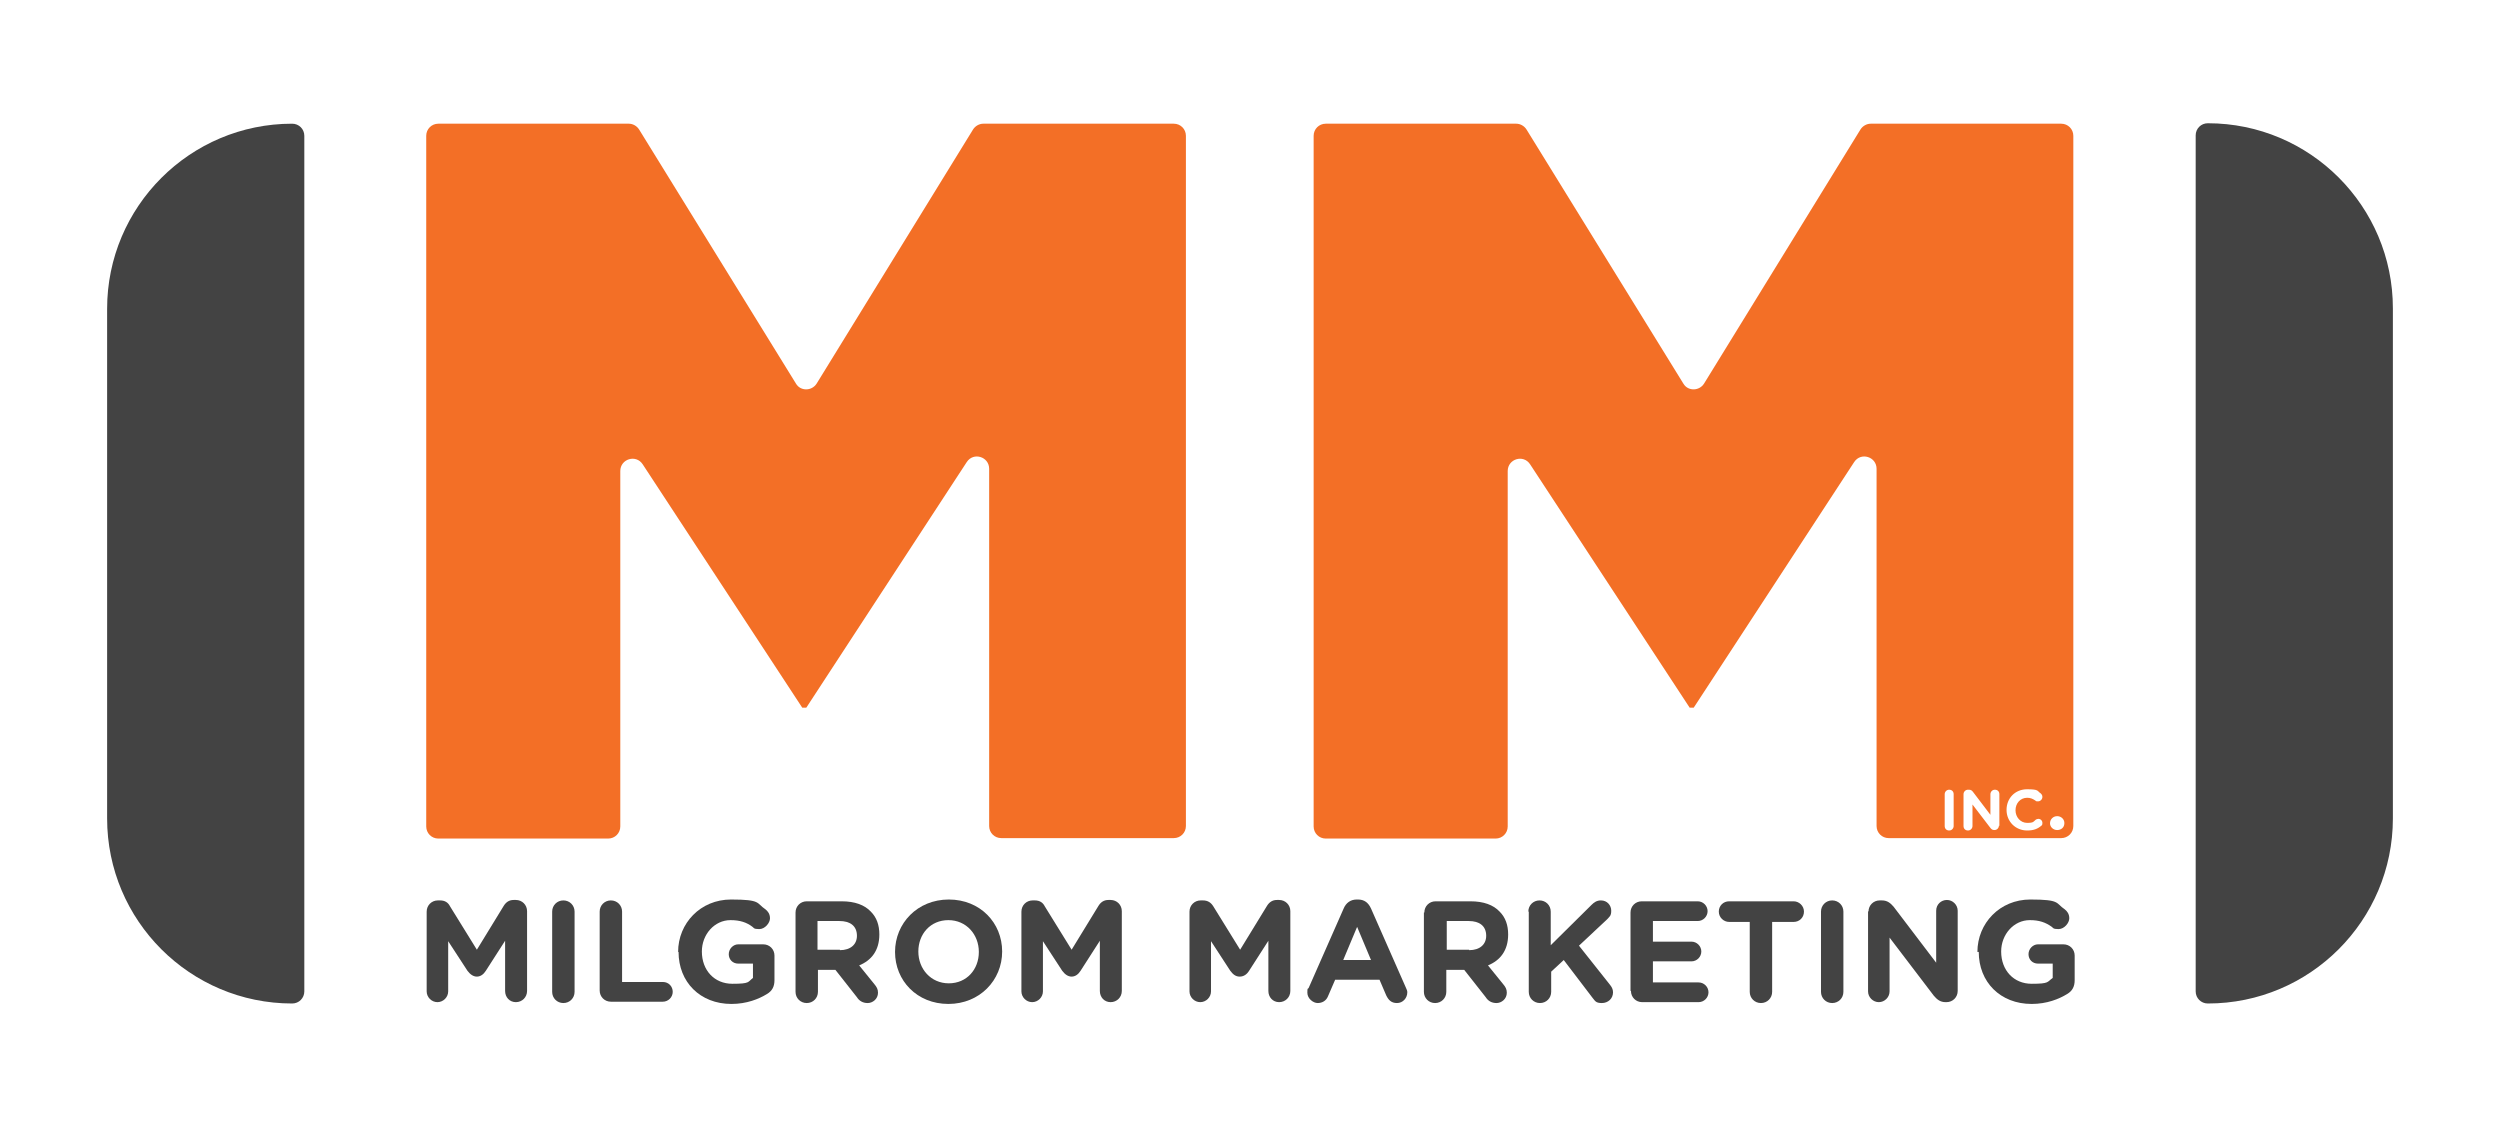
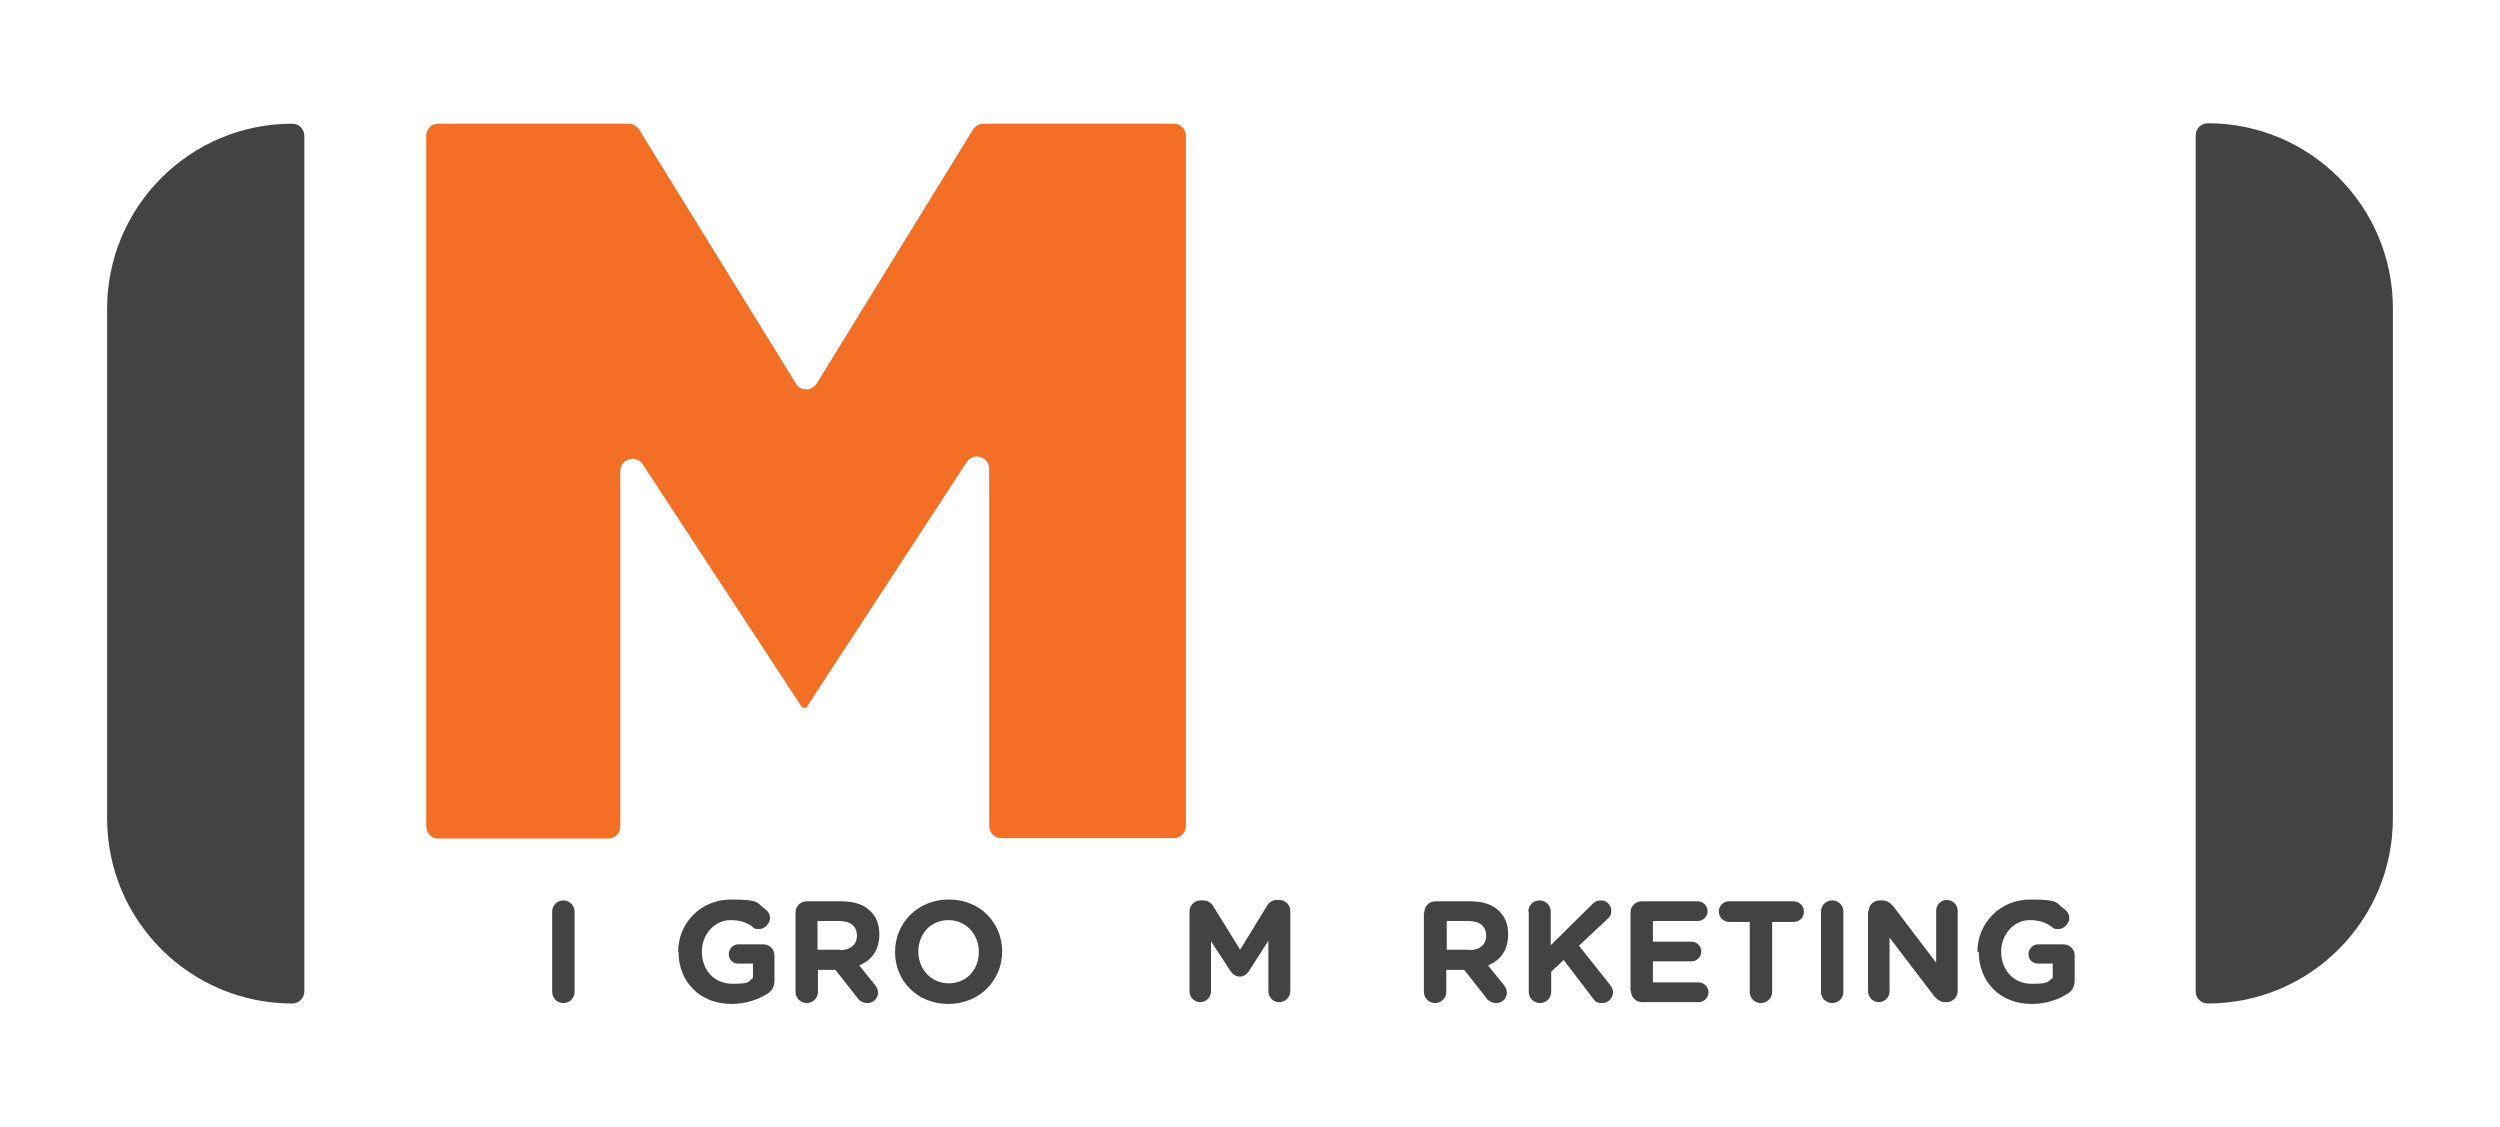
<svg xmlns="http://www.w3.org/2000/svg" id="Layer_1" version="1.1" viewBox="0 0 557.8 251.5">
  <defs>
    <style>
      .st0 {
        fill: none;
      }

      .st1 {
        fill: #f36f26;
      }

      .st2 {
        fill: #434343;
      }
    </style>
  </defs>
  <rect class="st0" x="2" y="-.8" width="555.8" height="252.3" />
  <g>
    <g>
-       <path class="st2" d="M95.2,203.4c0-1.4,1.1-2.5,2.5-2.5h.5c1.1,0,1.8.5,2.2,1.3l6,9.7,6-9.8c.5-.8,1.2-1.3,2.2-1.3h.5c1.4,0,2.5,1.1,2.5,2.5v17.8c0,1.4-1.1,2.5-2.5,2.5s-2.4-1.1-2.4-2.5v-11.2l-4.3,6.7c-.5.8-1.2,1.3-2,1.3s-1.5-.5-2.1-1.3l-4.3-6.6v11.2c0,1.3-1.1,2.4-2.4,2.4s-2.4-1.1-2.4-2.4v-17.9Z" />
      <path class="st2" d="M123.2,203.4c0-1.4,1.1-2.5,2.5-2.5s2.5,1.1,2.5,2.5v17.9c0,1.4-1.1,2.5-2.5,2.5s-2.5-1.1-2.5-2.5v-17.9Z" />
-       <path class="st2" d="M133.8,203.4c0-1.4,1.1-2.5,2.5-2.5s2.5,1.1,2.5,2.5v15.7h9.1c1.3,0,2.2,1,2.2,2.2s-1,2.2-2.2,2.2h-11.6c-1.4,0-2.5-1.1-2.5-2.5v-17.7Z" />
      <path class="st2" d="M151.3,212.4h0c0-6.4,5-11.7,11.8-11.7s5.6.8,7.7,2.2c.5.4,1,1,1,2s-1.1,2.4-2.4,2.4-1.2-.3-1.5-.5c-1.3-1-2.8-1.5-4.9-1.5-3.6,0-6.4,3.2-6.4,7h0c0,4.2,2.8,7.2,6.8,7.2s3.4-.4,4.6-1.3v-3.2h-3.3c-1.2,0-2.1-.9-2.1-2.1s1-2.2,2.1-2.2h5.6c1.4,0,2.5,1.1,2.5,2.5v5.5c0,1.4-.5,2.4-1.7,3.1-1.8,1.1-4.5,2.2-7.9,2.2-7,0-11.8-4.9-11.8-11.6Z" />
      <path class="st2" d="M177.5,203.6c0-1.4,1.1-2.5,2.5-2.5h7.8c2.9,0,5.1.8,6.5,2.3,1.3,1.3,1.9,3,1.9,5.1h0c0,3.6-1.8,5.8-4.5,6.9l3.4,4.2c.5.6.8,1.1.8,1.9,0,1.4-1.2,2.3-2.3,2.3s-1.9-.5-2.4-1.3l-4.8-6.1h-3.9v4.9c0,1.4-1.1,2.5-2.5,2.5s-2.5-1.1-2.5-2.5v-17.7ZM187.4,212c2.4,0,3.8-1.3,3.8-3.2h0c0-2.2-1.5-3.3-3.9-3.3h-4.9v6.4h5Z" />
      <path class="st2" d="M199.7,212.4h0c0-6.4,5-11.7,12-11.7s11.9,5.2,11.9,11.6h0c0,6.4-5,11.7-12,11.7s-11.9-5.2-11.9-11.6ZM218.4,212.4h0c0-3.9-2.8-7.1-6.8-7.1s-6.7,3.1-6.7,7h0c0,3.9,2.8,7.1,6.8,7.1s6.7-3.1,6.7-7Z" />
-       <path class="st2" d="M227.9,203.4c0-1.4,1.1-2.5,2.5-2.5h.5c1.1,0,1.8.5,2.2,1.3l6,9.7,6-9.8c.5-.8,1.2-1.3,2.2-1.3h.5c1.4,0,2.5,1.1,2.5,2.5v17.8c0,1.4-1.1,2.5-2.5,2.5s-2.4-1.1-2.4-2.5v-11.2l-4.3,6.7c-.5.8-1.2,1.3-2,1.3s-1.5-.5-2.1-1.3l-4.3-6.6v11.2c0,1.3-1.1,2.4-2.4,2.4s-2.4-1.1-2.4-2.4v-17.9Z" />
      <path class="st2" d="M265.4,203.4c0-1.4,1.1-2.5,2.5-2.5h.5c1.1,0,1.8.5,2.3,1.3l6,9.7,6-9.8c.5-.8,1.2-1.3,2.2-1.3h.5c1.4,0,2.5,1.1,2.5,2.5v17.8c0,1.4-1.1,2.5-2.5,2.5s-2.4-1.1-2.4-2.5v-11.2l-4.3,6.7c-.5.8-1.2,1.3-2.1,1.3s-1.5-.5-2.1-1.3l-4.3-6.6v11.2c0,1.3-1.1,2.4-2.4,2.4s-2.4-1.1-2.4-2.4v-17.9Z" />
-       <path class="st2" d="M292,220.4l7.8-17.7c.5-1.2,1.5-2,2.9-2h.3c1.4,0,2.3.7,2.9,2l7.8,17.7c.2.4.3.7.3,1,0,1.3-1,2.4-2.3,2.4s-1.9-.7-2.4-1.7l-1.5-3.5h-9.9l-1.6,3.7c-.4,1-1.3,1.5-2.3,1.5s-2.3-1-2.3-2.3.1-.7.3-1.1ZM305.9,214.2l-3.1-7.4-3.1,7.4h6.2Z" />
      <path class="st2" d="M317.8,203.6c0-1.4,1.1-2.5,2.5-2.5h7.8c2.9,0,5.1.8,6.5,2.3,1.3,1.3,1.9,3,1.9,5.1h0c0,3.6-1.8,5.8-4.5,6.9l3.4,4.2c.5.6.8,1.1.8,1.9,0,1.4-1.2,2.3-2.3,2.3s-1.9-.5-2.4-1.3l-4.8-6.1h-4v4.9c0,1.4-1.1,2.5-2.5,2.5s-2.5-1.1-2.5-2.5v-17.7ZM327.8,212c2.4,0,3.8-1.3,3.8-3.2h0c0-2.2-1.5-3.3-3.9-3.3h-4.9v6.4h5Z" />
      <path class="st2" d="M341,203.4c0-1.4,1.1-2.5,2.5-2.5s2.5,1.1,2.5,2.5v7.5l9.1-9c.6-.6,1.2-1,2.1-1,1.4,0,2.3,1.1,2.3,2.3s-.4,1.3-.9,1.9l-6.3,5.9,6.9,8.7c.4.5.7,1,.7,1.7,0,1.4-1.1,2.4-2.5,2.4s-1.5-.5-2.1-1.2l-6.4-8.4-2.8,2.6v4.5c0,1.4-1.1,2.5-2.5,2.5s-2.5-1.1-2.5-2.5v-17.9Z" />
      <path class="st2" d="M363.8,221.1v-17.5c0-1.4,1.1-2.5,2.5-2.5h12.5c1.2,0,2.2,1,2.2,2.2s-1,2.2-2.2,2.2h-10v4.6h8.6c1.2,0,2.2,1,2.2,2.2s-1,2.2-2.2,2.2h-8.6v4.7h10.2c1.2,0,2.2,1,2.2,2.2s-1,2.2-2.2,2.2h-12.6c-1.4,0-2.5-1.1-2.5-2.5Z" />
      <path class="st2" d="M390.6,205.7h-4.8c-1.2,0-2.3-1-2.3-2.3s1-2.3,2.3-2.3h14.4c1.2,0,2.3,1,2.3,2.3s-1,2.3-2.3,2.3h-4.8v15.6c0,1.4-1.1,2.5-2.5,2.5s-2.5-1.1-2.5-2.5v-15.6Z" />
      <path class="st2" d="M406.3,203.4c0-1.4,1.1-2.5,2.5-2.5s2.5,1.1,2.5,2.5v17.9c0,1.4-1.1,2.5-2.5,2.5s-2.5-1.1-2.5-2.5v-17.9Z" />
      <path class="st2" d="M416.9,203.4c0-1.4,1.1-2.5,2.5-2.5h.5c1.2,0,1.9.6,2.6,1.4l9.5,12.5v-11.6c0-1.4,1.1-2.4,2.4-2.4s2.4,1.1,2.4,2.4v17.9c0,1.4-1.1,2.5-2.5,2.5h-.2c-1.2,0-1.9-.6-2.6-1.4l-9.9-13v12c0,1.3-1.1,2.4-2.4,2.4s-2.4-1.1-2.4-2.4v-17.9Z" />
      <path class="st2" d="M441.2,212.4h0c0-6.4,5-11.7,11.8-11.7s5.6.8,7.7,2.2c.5.4,1,1,1,2s-1.1,2.4-2.4,2.4-1.2-.3-1.5-.5c-1.4-1-2.8-1.5-4.9-1.5-3.6,0-6.4,3.2-6.4,7h0c0,4.2,2.8,7.2,6.8,7.2s3.4-.4,4.7-1.3v-3.2h-3.3c-1.2,0-2.1-.9-2.1-2.1s1-2.2,2.1-2.2h5.7c1.4,0,2.5,1.1,2.5,2.5v5.5c0,1.4-.5,2.4-1.7,3.1-1.8,1.1-4.5,2.2-7.9,2.2-7,0-11.8-4.9-11.8-11.6Z" />
    </g>
    <g>
      <path class="st2" d="M23.9,68.8v113.8c0,22.8,18.5,41.3,41.3,41.3h0c1.5,0,2.7-1.2,2.7-2.7V30.3c0-1.5-1.2-2.7-2.7-2.7h0c-22.8,0-41.3,18.5-41.3,41.3Z" />
      <path class="st2" d="M489.9,30.3v190.9c0,1.5,1.2,2.7,2.7,2.7h0c22.8,0,41.3-18.5,41.3-41.3v-113.8c0-22.8-18.5-41.3-41.3-41.3h0c-1.5,0-2.7,1.2-2.7,2.7Z" />
    </g>
    <g>
      <path class="st1" d="M177.6,85.6l-35-56.7c-.5-.8-1.4-1.3-2.3-1.3h-42.5c-1.5,0-2.7,1.2-2.7,2.7v154.1c0,1.5,1.2,2.7,2.7,2.7h37.9c1.5,0,2.7-1.2,2.7-2.7v-79.3c0-2.7,3.5-3.8,5-1.5l35.6,54.3h.9l35.8-54.8c1.5-2.3,5-1.2,5,1.5v79.7c0,1.5,1.2,2.7,2.7,2.7h38.5c1.5,0,2.7-1.2,2.7-2.7V30.3c0-1.5-1.2-2.7-2.7-2.7h-42.5c-.9,0-1.8.5-2.3,1.3l-34.9,56.7c-1.1,1.7-3.6,1.7-4.6,0Z" />
-       <path class="st1" d="M415.1,28.9l-34.9,56.7c-1.1,1.7-3.6,1.7-4.6,0l-35-56.7c-.5-.8-1.4-1.3-2.3-1.3h-42.5c-1.5,0-2.7,1.2-2.7,2.7v154.1c0,1.5,1.2,2.7,2.7,2.7h37.9c1.5,0,2.7-1.2,2.7-2.7v-79.3c0-2.7,3.5-3.8,5-1.5l35.6,54.3h.9l35.8-54.8c1.5-2.3,5-1.2,5,1.5v79.7c0,1.5,1.2,2.7,2.7,2.7h38.5c1.5,0,2.7-1.2,2.7-2.7V30.3c0-1.5-1.2-2.7-2.7-2.7h-42.5c-.9,0-1.8.5-2.3,1.3ZM435.9,184.3c0,.5-.4,1-1,1s-1-.4-1-1v-7.1c0-.5.4-1,1-1s1,.4,1,1v7.1ZM446,184.2c0,.5-.4,1-1,1h0c-.5,0-.7-.2-1-.6l-3.9-5.1v4.8c0,.5-.4,1-1,1s-1-.4-1-1v-7.1c0-.5.4-1,1-1h.2c.5,0,.7.2,1,.6l3.8,5v-4.6c0-.5.4-1,1-1s1,.4,1,1v7.1ZM455.5,184.2c-.8.7-1.7,1.1-3.2,1.1-2.6,0-4.6-2-4.6-4.6h0c0-2.6,1.9-4.6,4.6-4.6s2.2.4,3,.9c.2.2.4.4.4.8,0,.5-.4,1-1,1s-.4-.1-.6-.2c-.6-.4-1.1-.6-1.8-.6-1.5,0-2.6,1.2-2.6,2.8h0c0,1.5,1.1,2.8,2.6,2.8s1.4-.3,1.9-.7c.1-.1.4-.2.6-.2.5,0,.9.4.9.9s-.1.5-.3.7ZM460.6,183.7c0,.9-.7,1.5-1.6,1.5s-1.6-.7-1.6-1.5h0c0-.9.7-1.6,1.6-1.6s1.6.7,1.6,1.5h0Z" />
    </g>
  </g>
</svg>